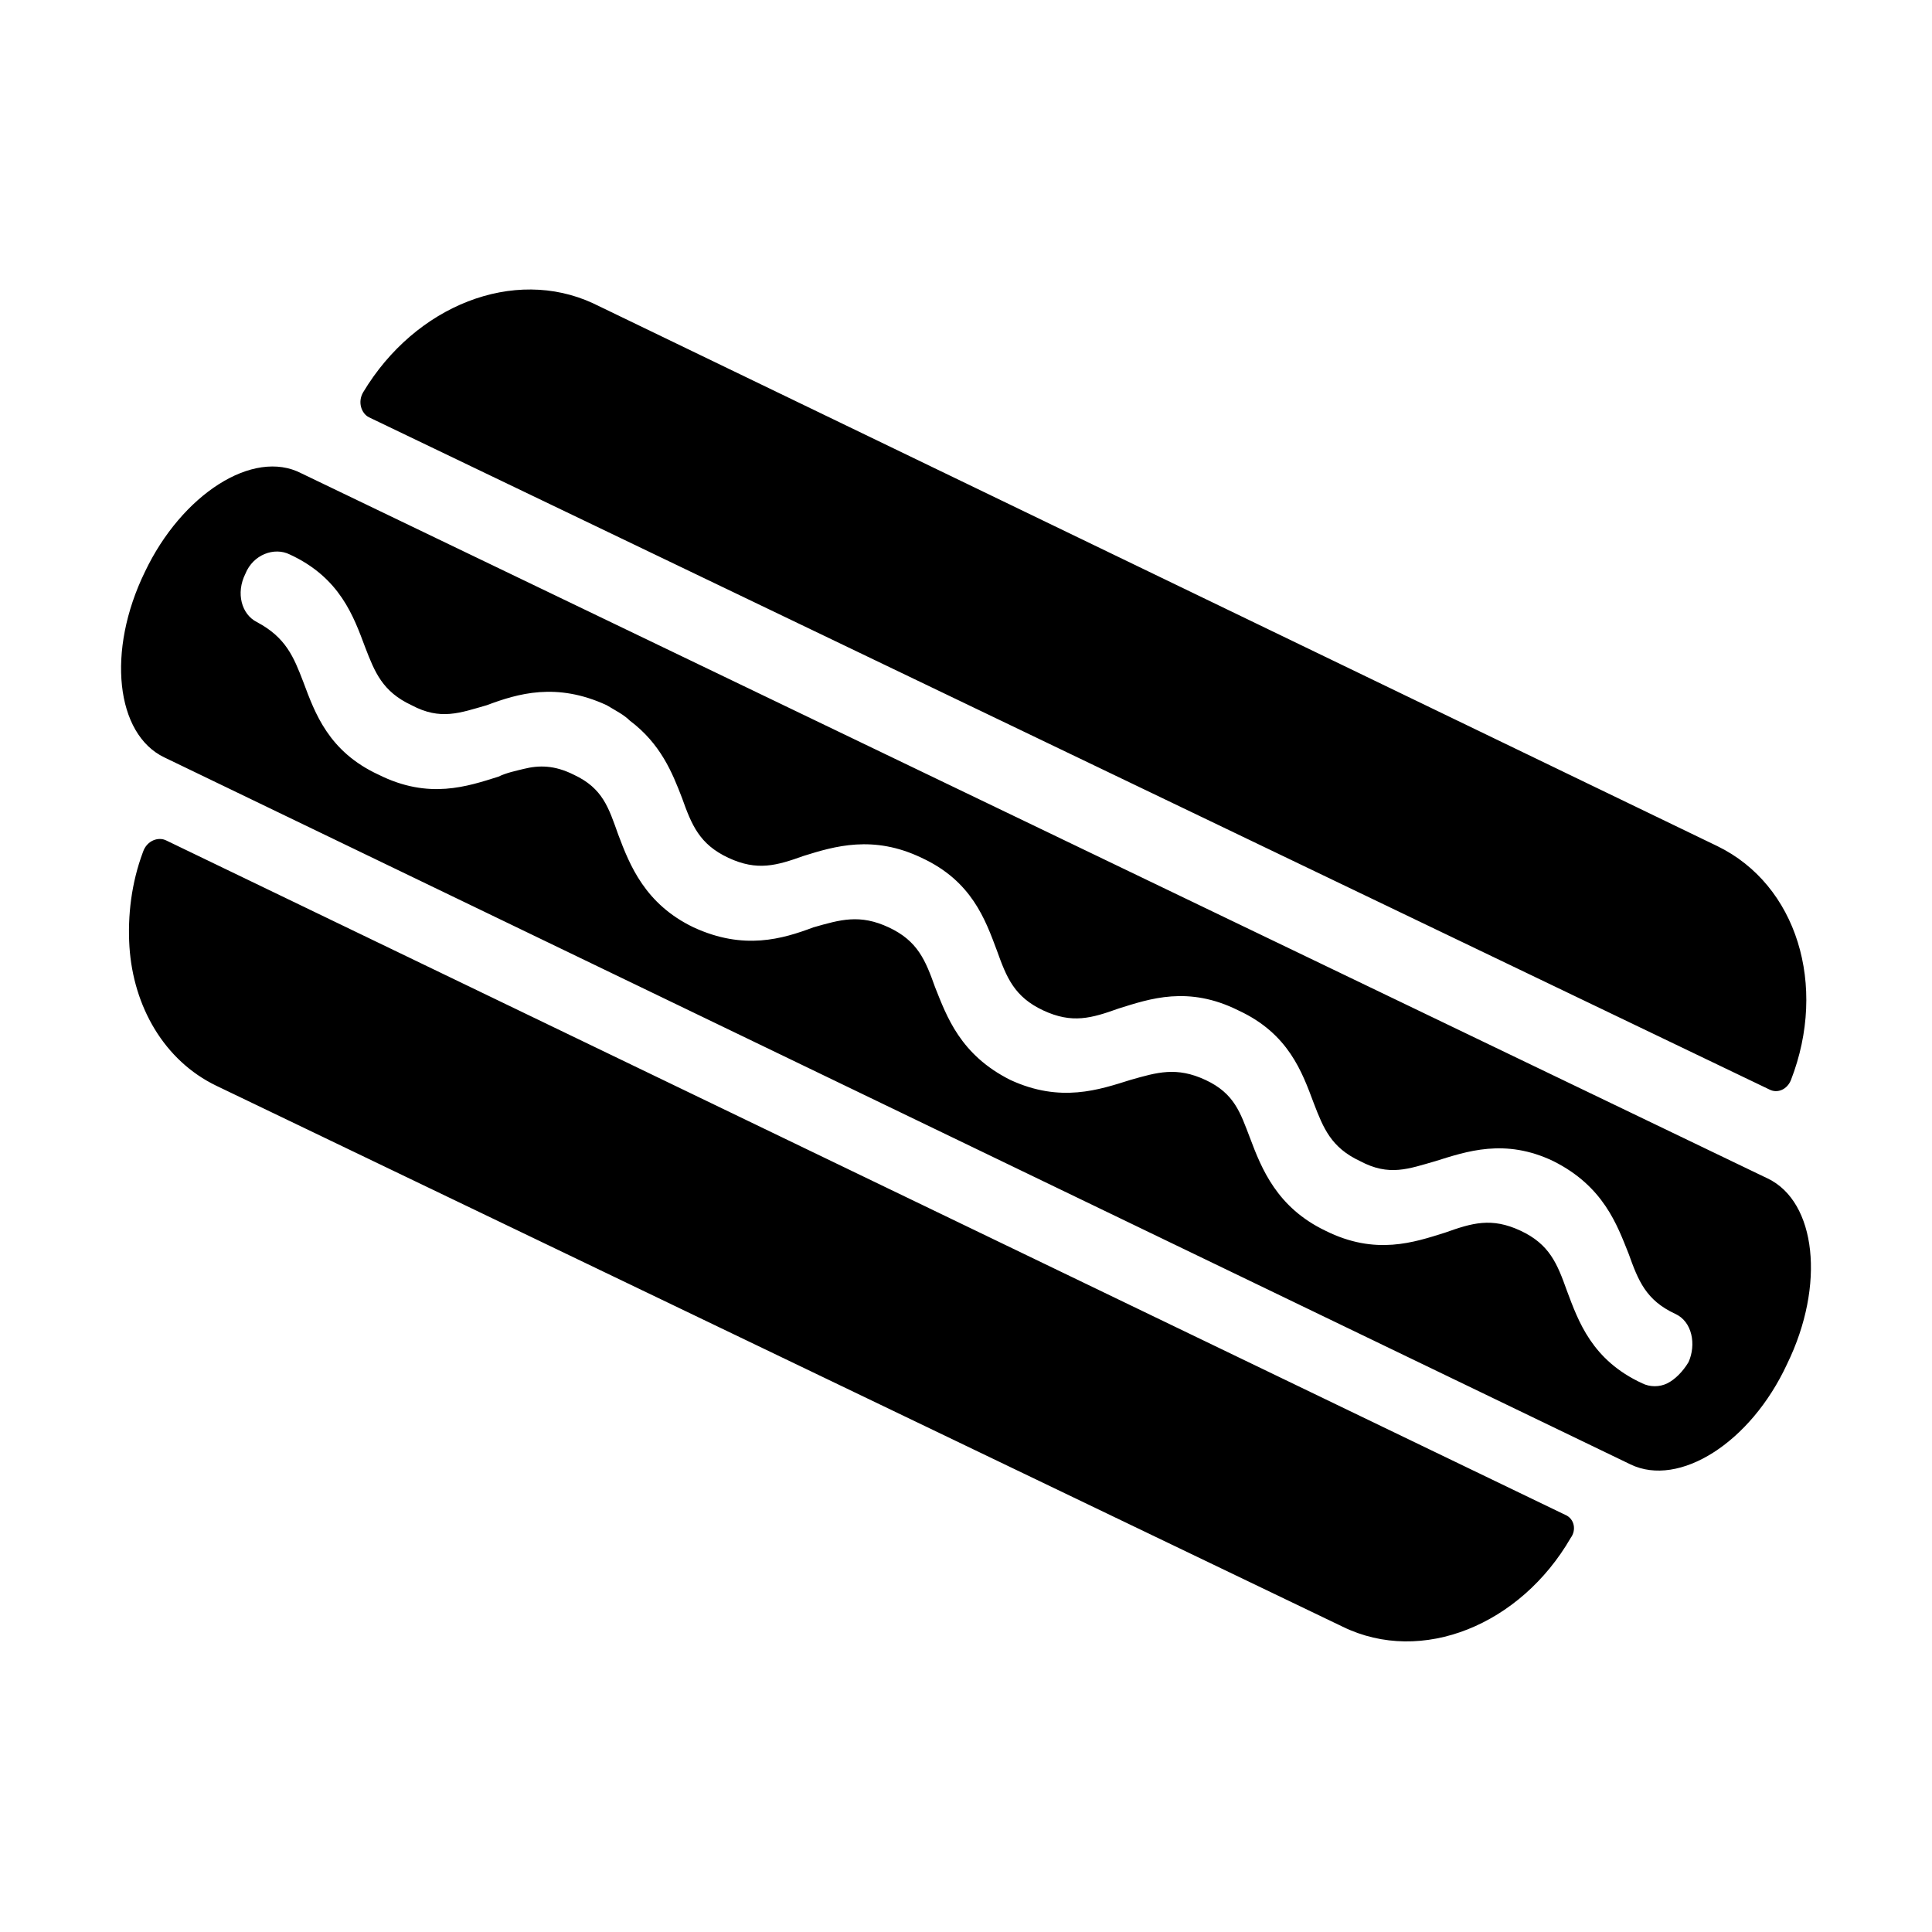
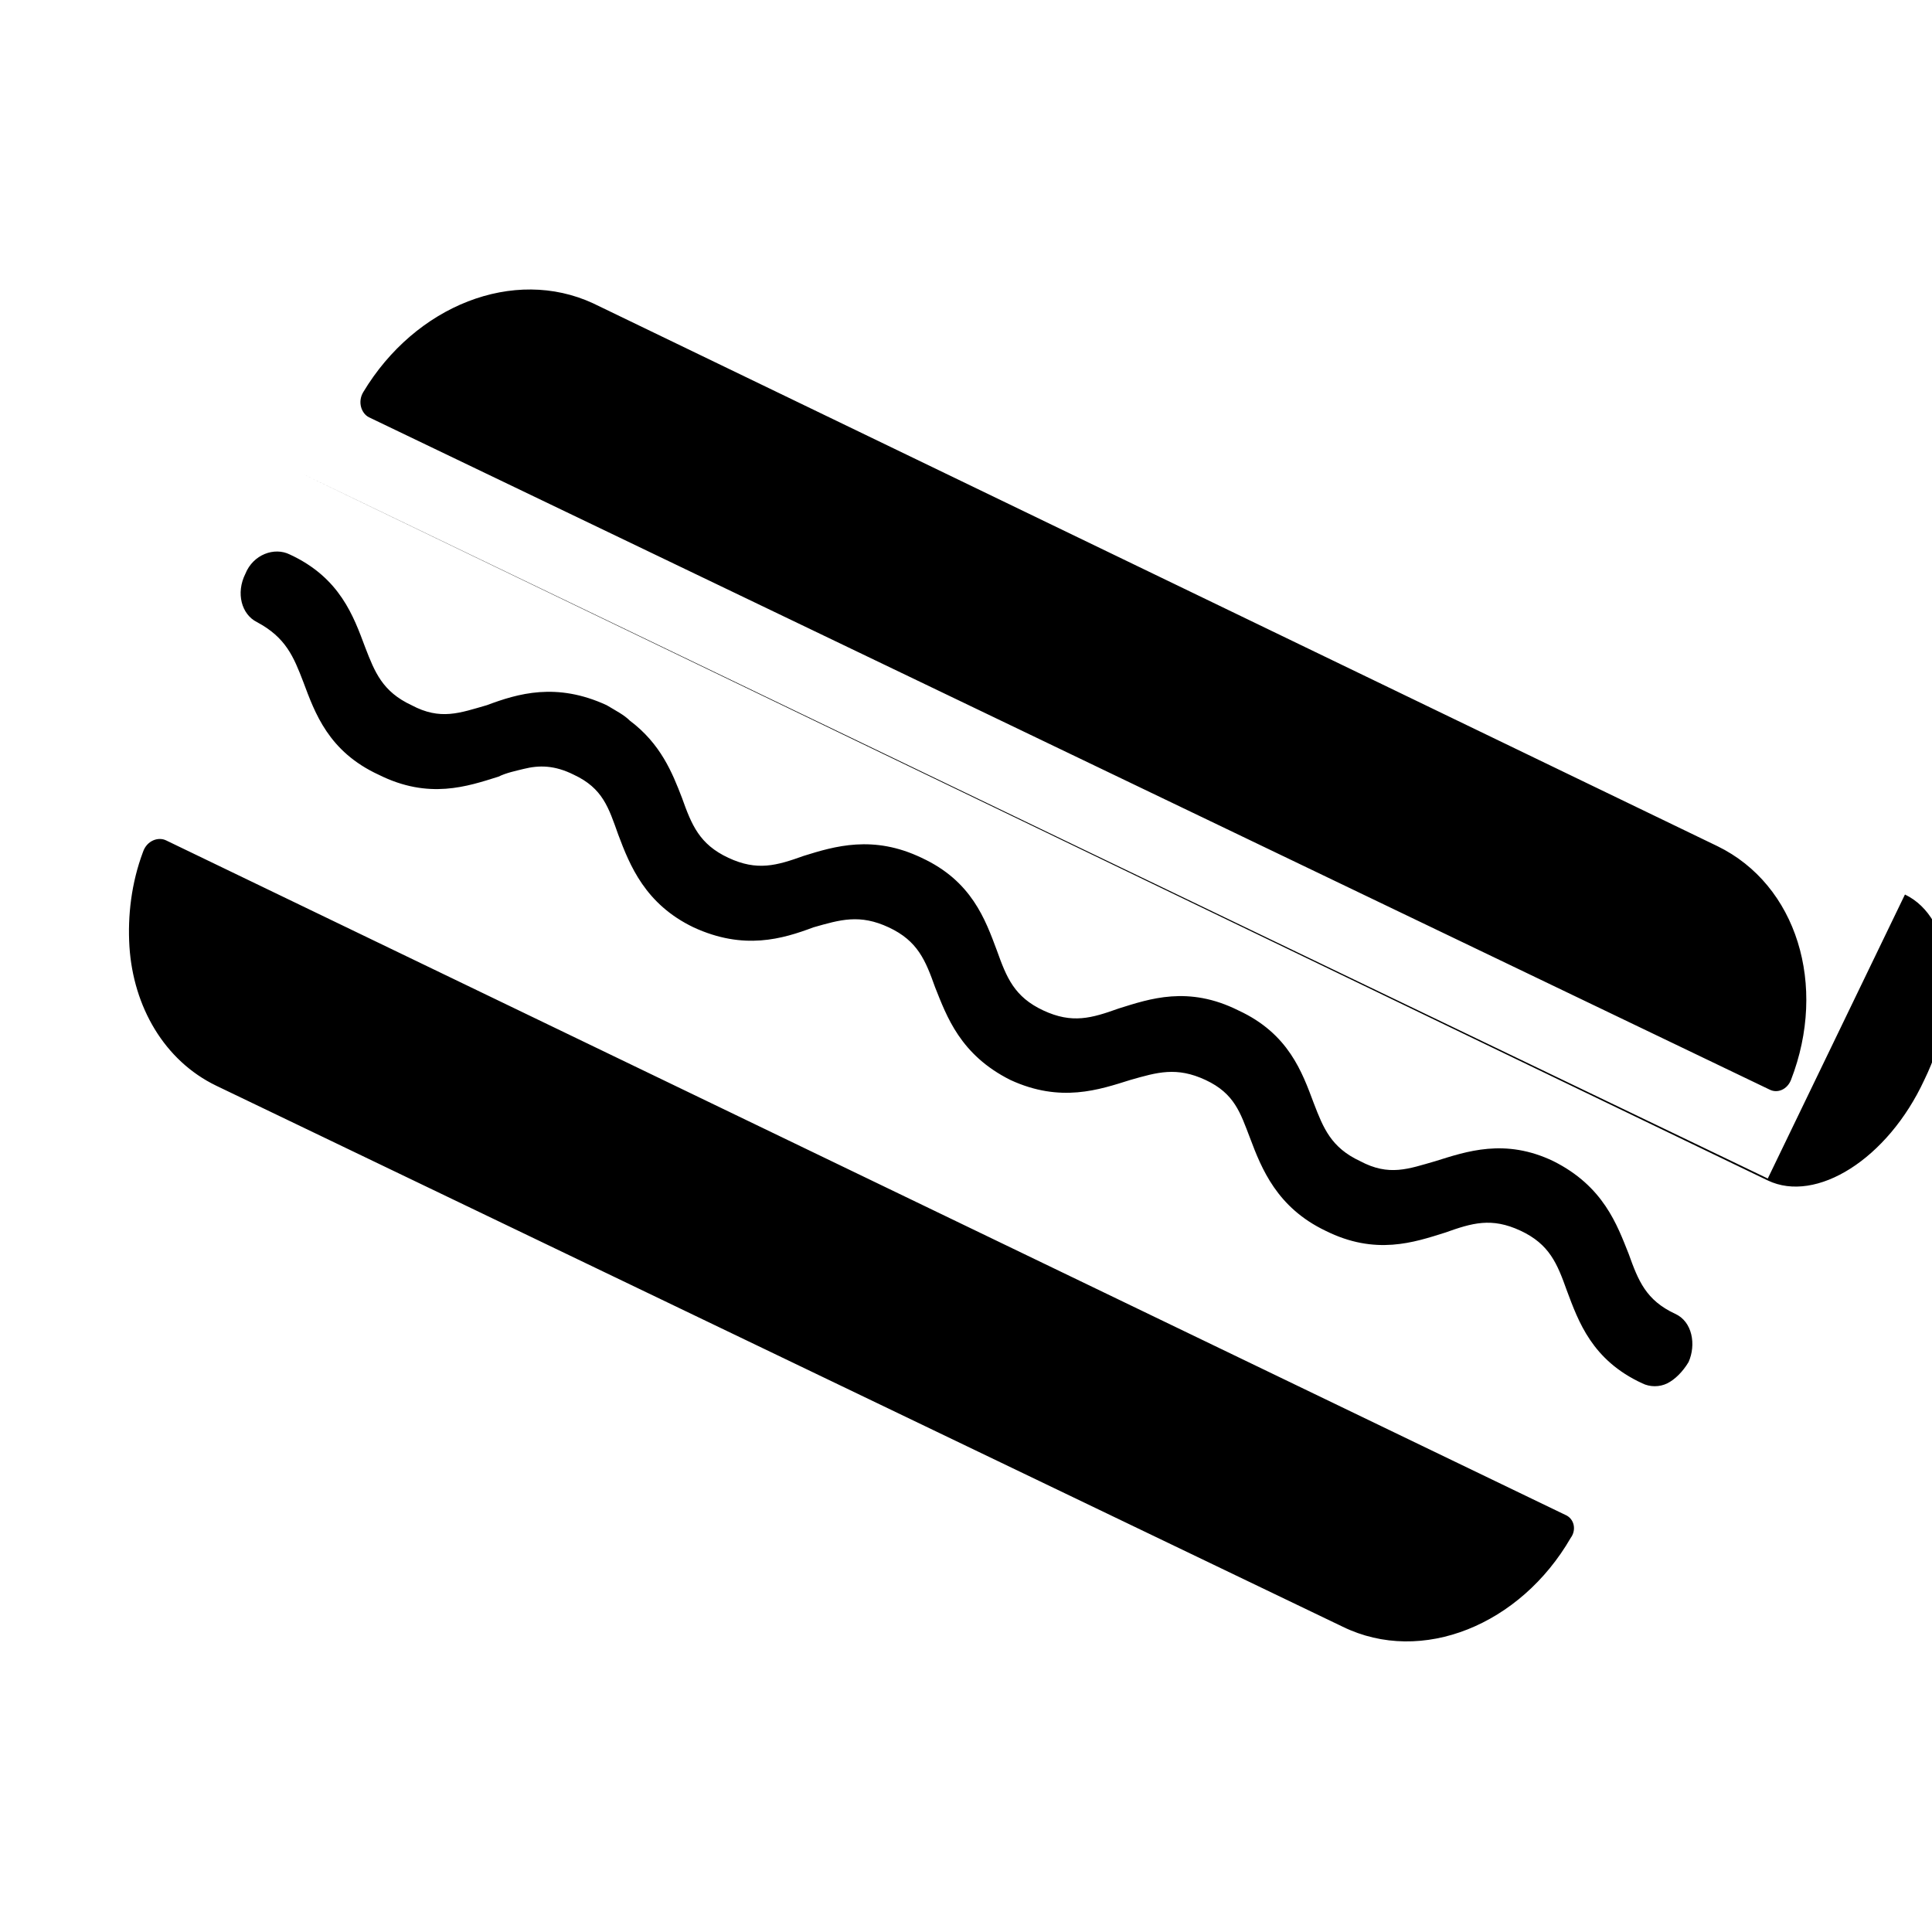
<svg xmlns="http://www.w3.org/2000/svg" width="64" height="64" viewBox="0 0 1000 1000">
-   <path d="M915 610L156 245c-25-13-62 11-81 51-20 41-15 84 10 96l759 366c25 12 62-11 81-52 20-41 15-84-10-96zm-41 95c-3 5-7 9-11 11s-9 2-13 0c-26-12-33-32-39-48-5-14-9-24-24-31s-25-4-39 1c-16 5-36 12-62-1-25-12-33-32-39-48-5-13-8-23-23-30s-25-4-39 0c-16 5-36 12-62 0-26-13-33-33-39-48-5-14-9-24-24-31s-25-4-39 0c-16 6-36 12-62 0-25-12-33-32-39-48-5-14-8-24-23-31-10-5-18-5-26-3-4 1-9 2-13 4-16 5-36 12-62-1-26-12-33-32-39-48-5-13-9-23-24-31-8-4-11-15-6-25 4-10 15-14 23-10 26 12 33 32 39 48 5 13 9 23 24 30 15 8 25 4 39 0 16-6 36-12 62 0 5 3 9 5 12 8 16 12 22 27 27 40 5 14 9 24 24 31s25 4 39-1c16-5 36-11 61 1 26 12 33 32 39 48 5 14 9 24 24 31s25 4 39-1c16-5 36-12 62 1 26 12 33 32 39 48 5 13 9 23 24 30 15 8 25 4 39 0 16-5 36-12 61 0 26 13 33 33 39 48 5 14 9 24 24 31 9 4 11 16 7 25zM191 216l725 348c4 2 9 0 11-5 19-49 3-101-38-121L307 157c-41-19-92 1-119 46-3 5-1 11 3 13zm619 568L86 435c-4-2-10 0-12 6-6 16-8 33-7 49 2 31 18 59 45 72l583 280c41 20 92-1 118-46 3-4 2-10-3-12z" />
+   <path d="M915 610L156 245l759 366c25 12 62-11 81-52 20-41 15-84-10-96zm-41 95c-3 5-7 9-11 11s-9 2-13 0c-26-12-33-32-39-48-5-14-9-24-24-31s-25-4-39 1c-16 5-36 12-62-1-25-12-33-32-39-48-5-13-8-23-23-30s-25-4-39 0c-16 5-36 12-62 0-26-13-33-33-39-48-5-14-9-24-24-31s-25-4-39 0c-16 6-36 12-62 0-25-12-33-32-39-48-5-14-8-24-23-31-10-5-18-5-26-3-4 1-9 2-13 4-16 5-36 12-62-1-26-12-33-32-39-48-5-13-9-23-24-31-8-4-11-15-6-25 4-10 15-14 23-10 26 12 33 32 39 48 5 13 9 23 24 30 15 8 25 4 39 0 16-6 36-12 62 0 5 3 9 5 12 8 16 12 22 27 27 40 5 14 9 24 24 31s25 4 39-1c16-5 36-11 61 1 26 12 33 32 39 48 5 14 9 24 24 31s25 4 39-1c16-5 36-12 62 1 26 12 33 32 39 48 5 13 9 23 24 30 15 8 25 4 39 0 16-5 36-12 61 0 26 13 33 33 39 48 5 14 9 24 24 31 9 4 11 16 7 25zM191 216l725 348c4 2 9 0 11-5 19-49 3-101-38-121L307 157c-41-19-92 1-119 46-3 5-1 11 3 13zm619 568L86 435c-4-2-10 0-12 6-6 16-8 33-7 49 2 31 18 59 45 72l583 280c41 20 92-1 118-46 3-4 2-10-3-12z" />
</svg>